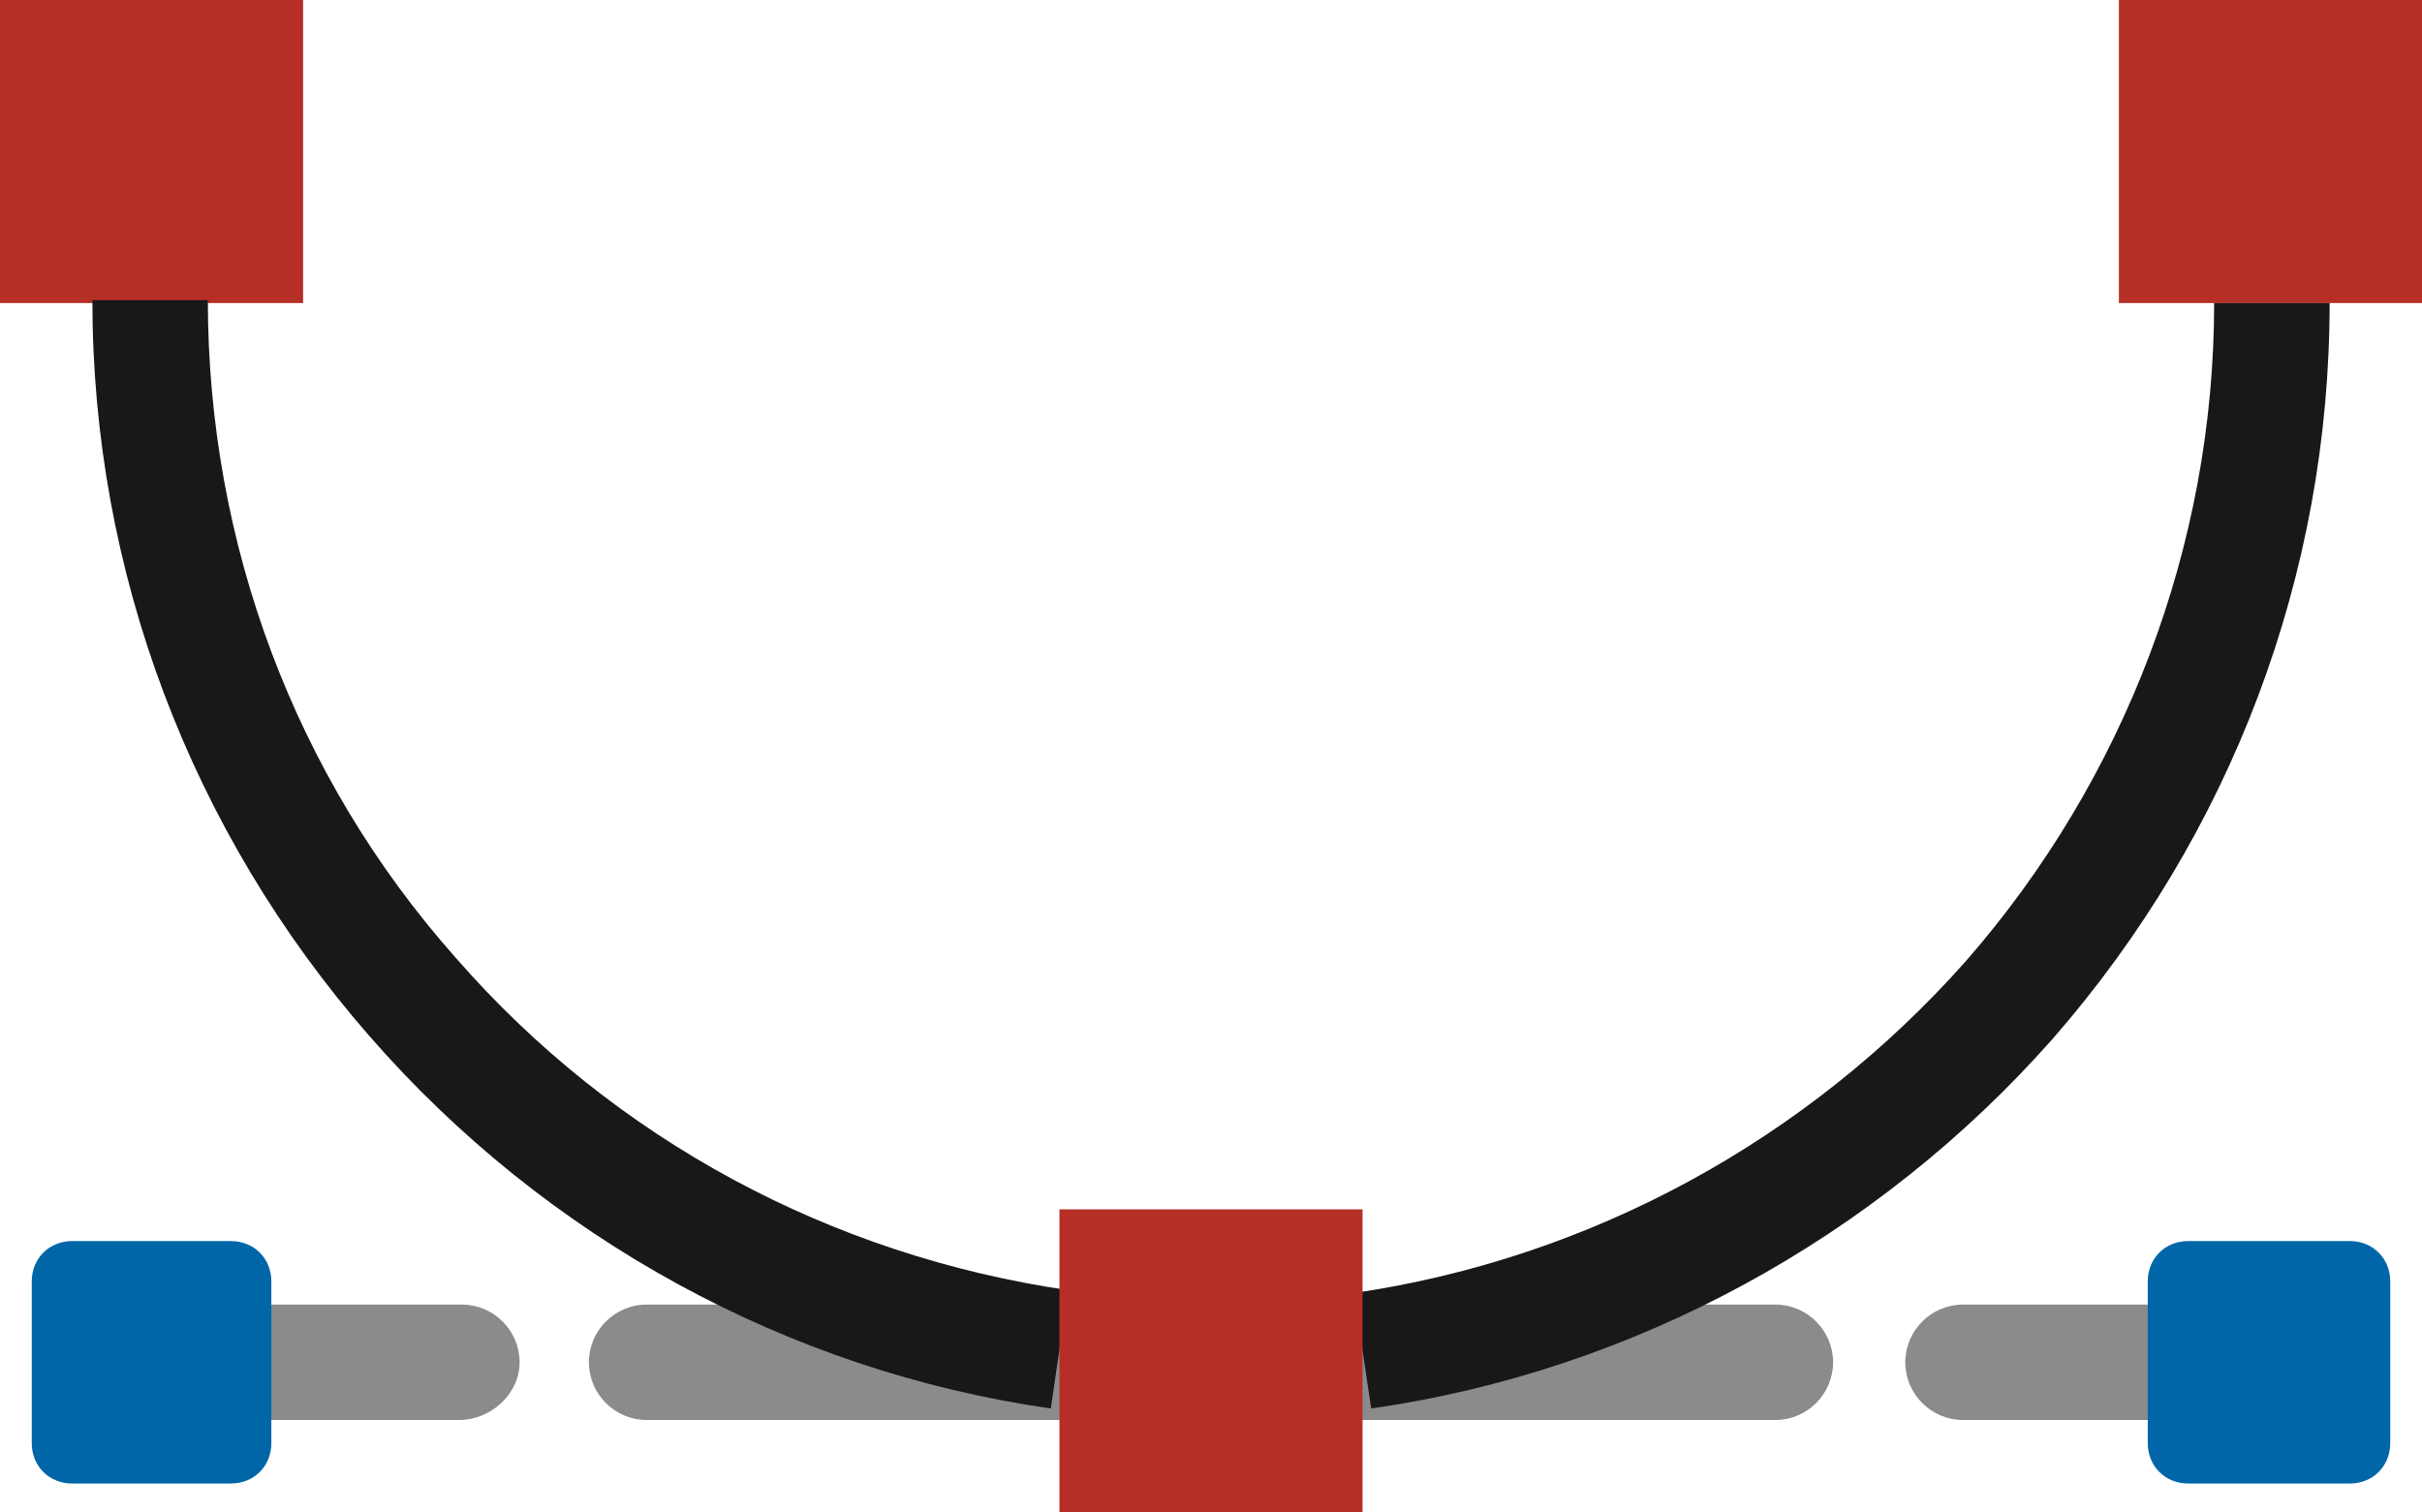
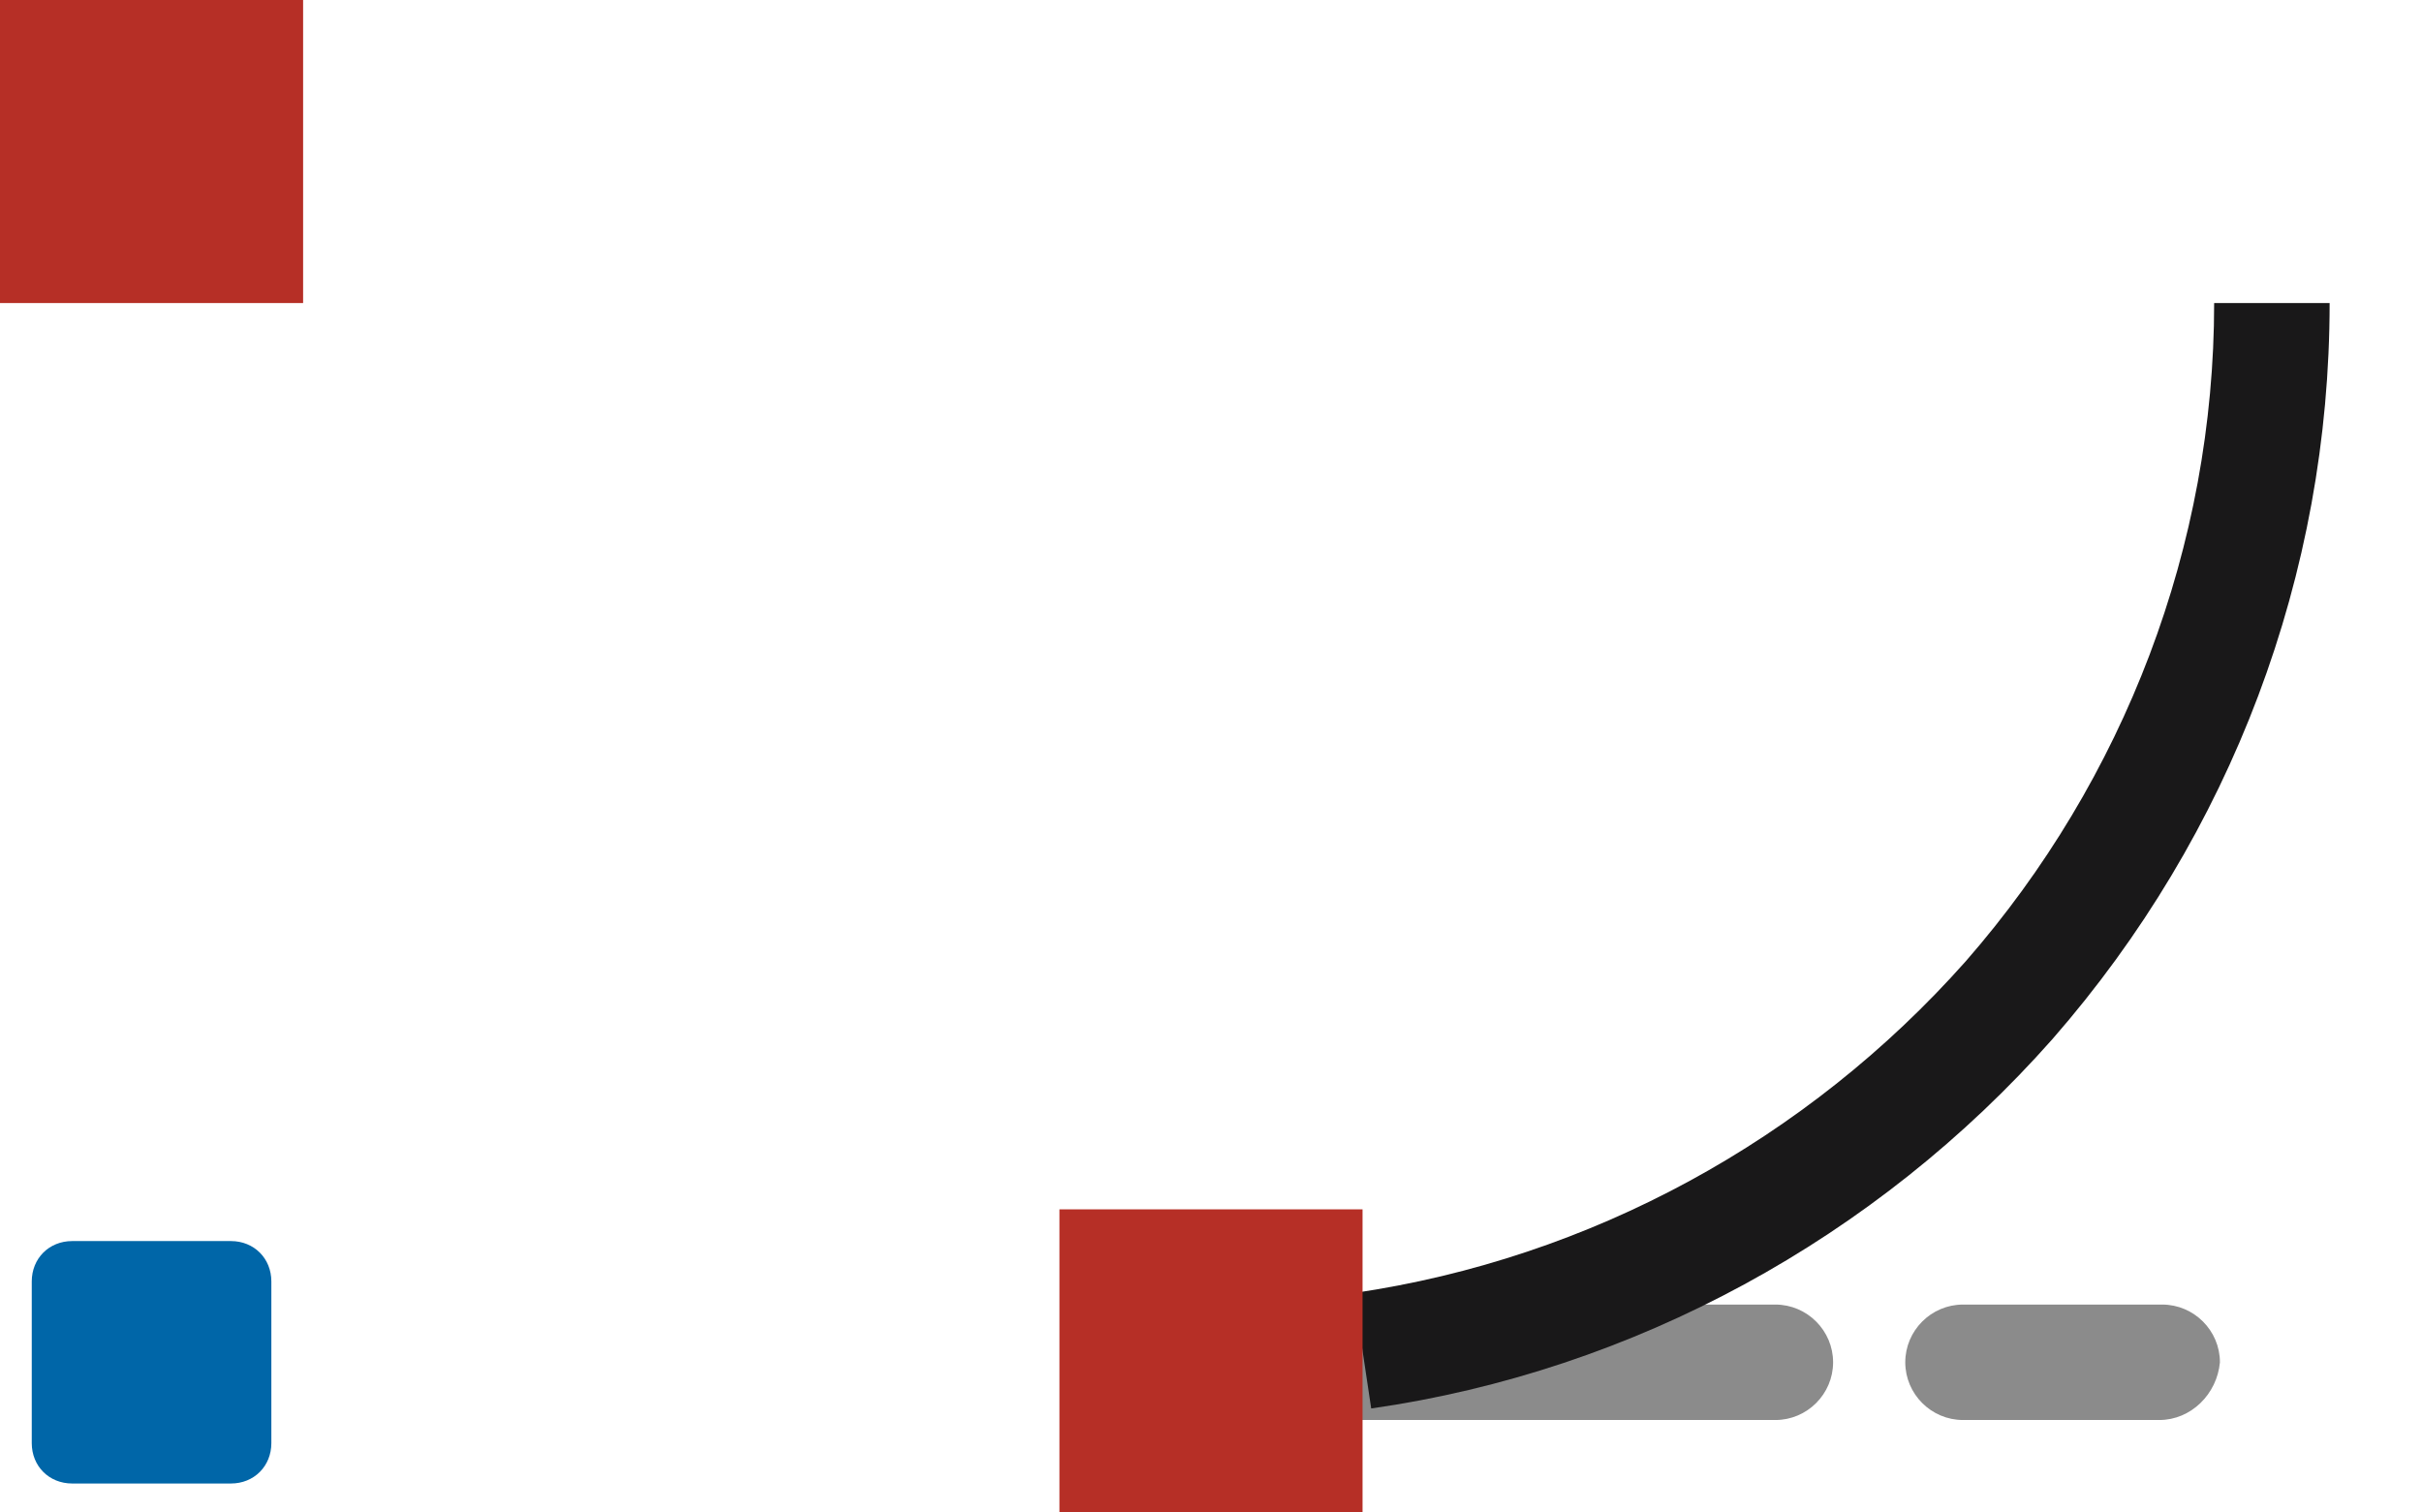
<svg xmlns="http://www.w3.org/2000/svg" version="1.1" id="Layer_1" x="0px" y="0px" viewBox="0 0 83.9 52.4" style="enable-background:new 0 0 83.9 52.4;" xml:space="preserve">
  <style type="text/css">
	.st0{fill:#B62F26;}
	.st1{opacity:0.5;fill:#191819;}
	.st2{fill:#191819;}
	.st3{fill:#0066A8;}
</style>
  <g>
-     <rect x="73.4" class="st0" width="10.5" height="10.5" />
    <rect class="st0" width="10.5" height="10.5" />
-     <path class="st1" d="M36.7,49.2H22.4c-1.1,0-2-0.9-2-2c0-1.1,0.9-2,2-2h14.3c1.1,0,2,0.9,2,2C38.7,48.3,37.8,49.2,36.7,49.2   L36.7,49.2z M36.7,49.2" />
-     <path class="st1" d="M15.9,49.2H9.1c-1.1,0-2-0.9-2-2c0-1.1,0.9-2,2-2h6.9c1.1,0,2,0.9,2,2C18,48.3,17,49.2,15.9,49.2L15.9,49.2z    M15.9,49.2" />
    <path class="st1" d="M61.5,49.2H47.2c-1.1,0-2-0.9-2-2c0-1.1,0.9-2,2-2h14.3c1.1,0,2,0.9,2,2C63.5,48.3,62.6,49.2,61.5,49.2   L61.5,49.2z M61.5,49.2" />
    <path class="st2" d="M47.5,48.8l-0.6-4c8.2-1.2,15.7-5.3,21.2-11.5c5.5-6.3,8.6-14.4,8.6-22.8h4c0,9.4-3.4,18.4-9.6,25.5   C65,42.9,56.6,47.5,47.5,48.8L47.5,48.8z M47.5,48.8" />
-     <path class="st2" d="M36.4,48.8c-9.1-1.3-17.5-5.9-23.6-12.9c-6.2-7.1-9.6-16.1-9.6-25.5h4c0,8.4,3,16.5,8.6,22.8   c5.5,6.3,13,10.3,21.2,11.5L36.4,48.8z M36.4,48.8" />
    <path class="st1" d="M74.8,49.2H68c-1.1,0-2-0.9-2-2c0-1.1,0.9-2,2-2h6.9c1.1,0,2,0.9,2,2C76.8,48.3,75.9,49.2,74.8,49.2L74.8,49.2   z M74.8,49.2" />
-     <path class="st3" d="M82.8,44.4V50c0,0.8-0.6,1.4-1.4,1.4h-5.6c-0.8,0-1.4-0.6-1.4-1.4v-5.6c0-0.8,0.6-1.4,1.4-1.4h5.6   C82.2,43,82.8,43.6,82.8,44.4L82.8,44.4z M82.8,44.4" />
-     <path class="st3" d="M9.4,44.4V50c0,0.8-0.6,1.4-1.4,1.4H2.5c-0.8,0-1.4-0.6-1.4-1.4v-5.6c0-0.8,0.6-1.4,1.4-1.4H8   C8.8,43,9.4,43.6,9.4,44.4L9.4,44.4z M9.4,44.4" />
+     <path class="st3" d="M9.4,44.4V50c0,0.8-0.6,1.4-1.4,1.4H2.5c-0.8,0-1.4-0.6-1.4-1.4v-5.6c0-0.8,0.6-1.4,1.4-1.4H8   C8.8,43,9.4,43.6,9.4,44.4z M9.4,44.4" />
    <path class="st0" d="M47.2,47.2v5.2H36.7V41.9h10.5V47.2z M47.2,47.2" />
  </g>
</svg>